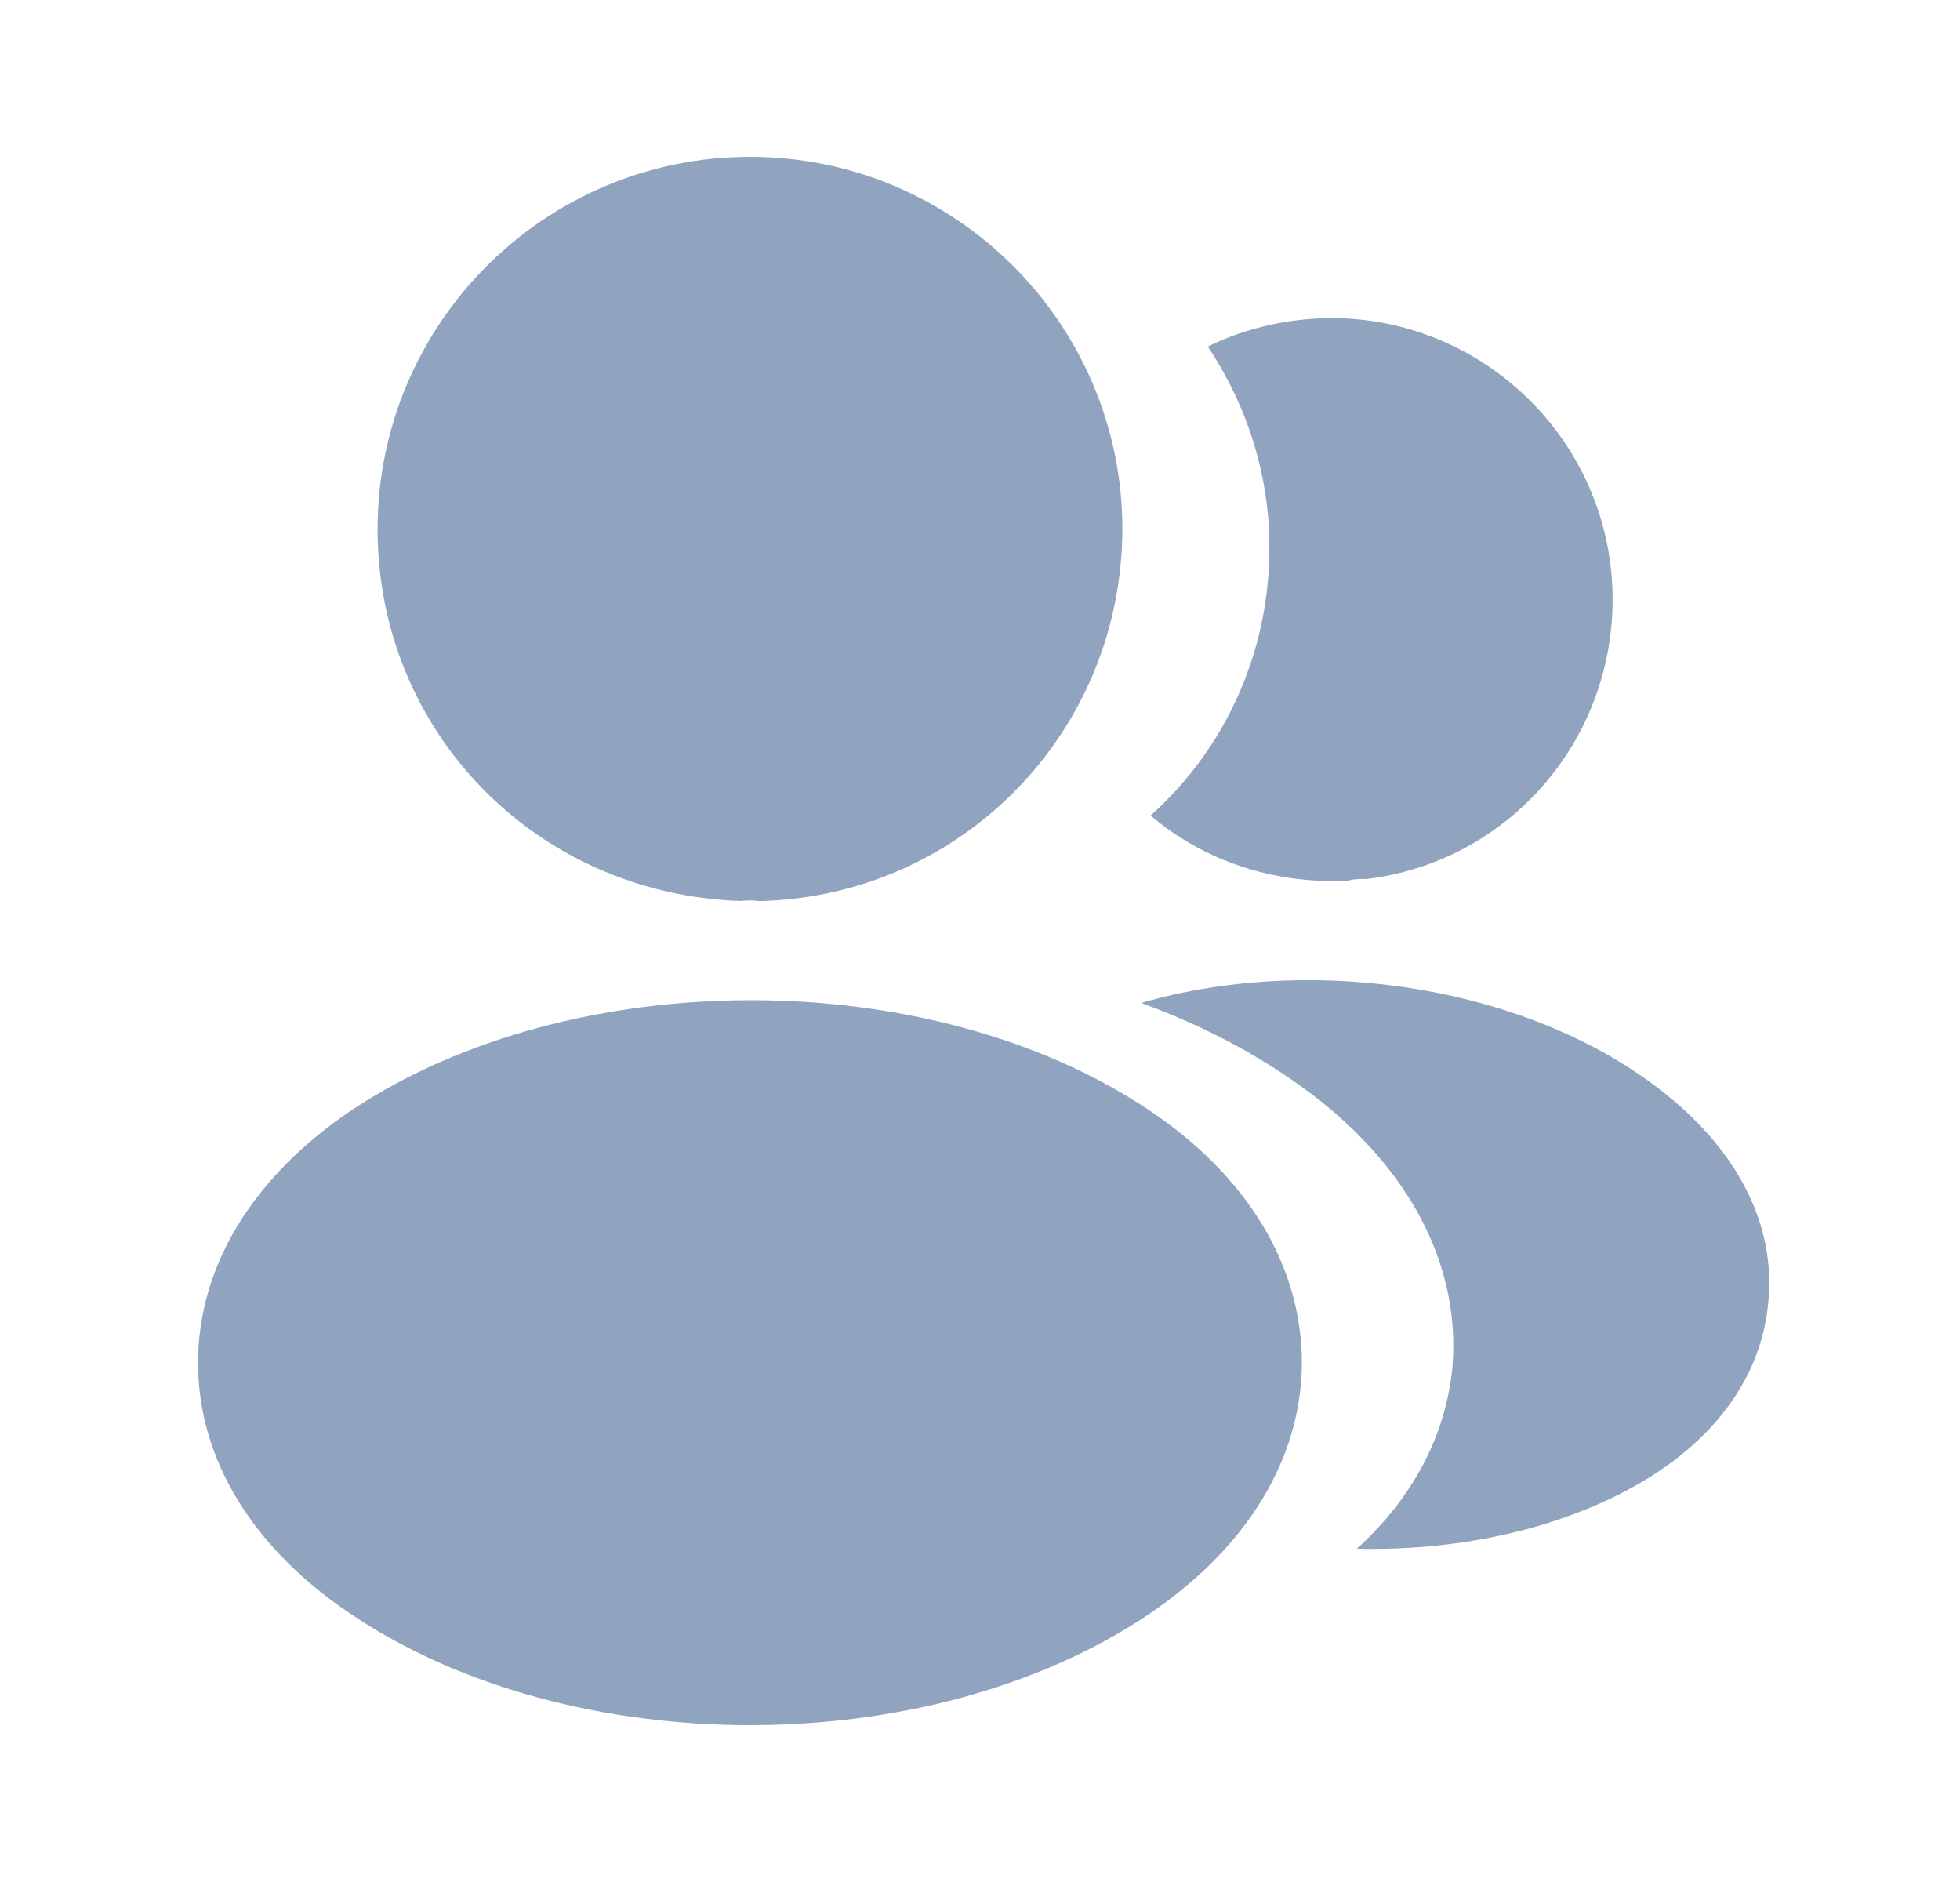
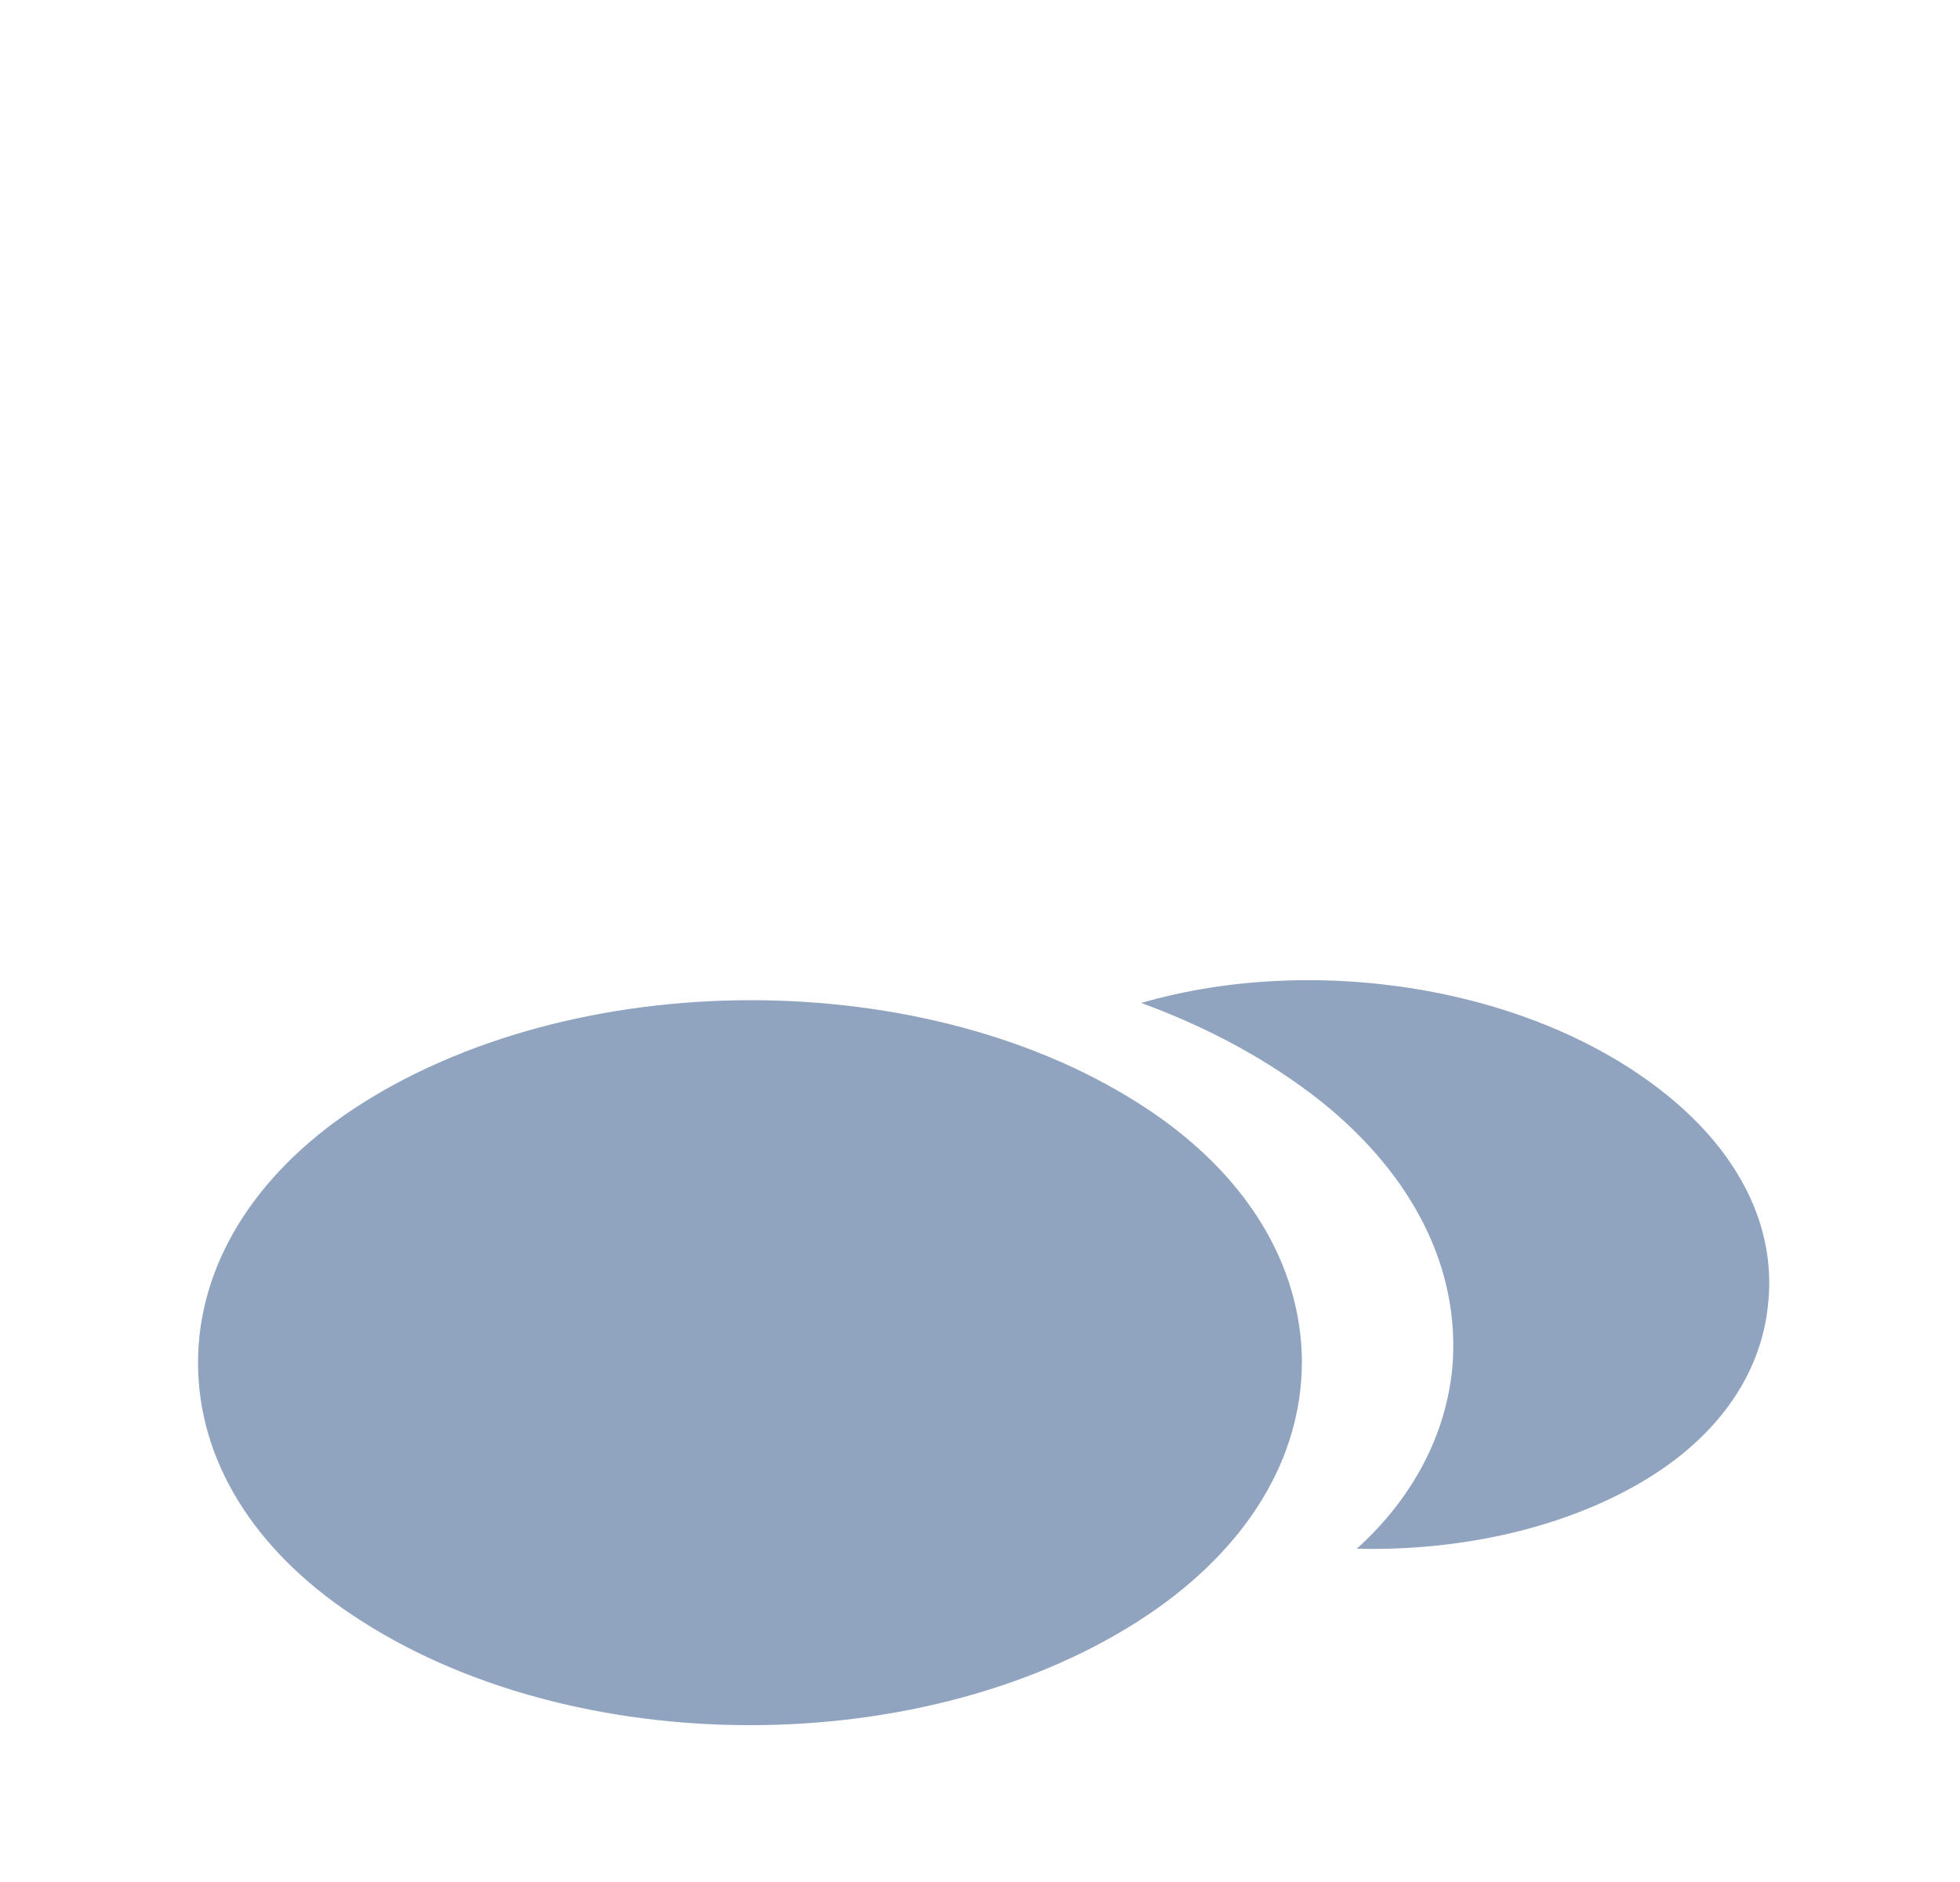
<svg xmlns="http://www.w3.org/2000/svg" width="25" height="24" viewBox="0 0 25 24" fill="none">
-   <path d="M9.566 2C6.946 2 4.816 4.13 4.816 6.75C4.816 9.32 6.826 11.4 9.446 11.49C9.526 11.48 9.606 11.48 9.666 11.49C9.686 11.49 9.696 11.49 9.716 11.49C9.726 11.49 9.726 11.49 9.736 11.49C12.296 11.4 14.306 9.32 14.316 6.75C14.316 4.13 12.186 2 9.566 2Z" fill="#90A3BF" />
  <path d="M14.646 14.15C11.856 12.29 7.306 12.29 4.496 14.15C3.226 15 2.526 16.15 2.526 17.38C2.526 18.61 3.226 19.75 4.486 20.59C5.886 21.53 7.726 22 9.566 22C11.406 22 13.246 21.53 14.646 20.59C15.906 19.74 16.606 18.6 16.606 17.36C16.596 16.13 15.906 14.99 14.646 14.15Z" fill="#90A3BF" />
-   <path d="M20.556 7.34C20.716 9.28 19.336 10.98 17.426 11.21C17.416 11.21 17.416 11.21 17.406 11.21H17.376C17.316 11.21 17.256 11.21 17.206 11.23C16.236 11.28 15.346 10.97 14.676 10.4C15.706 9.48 16.296 8.1 16.176 6.6C16.106 5.79 15.826 5.05 15.406 4.42C15.786 4.23 16.226 4.11 16.676 4.07C18.636 3.9 20.386 5.36 20.556 7.34Z" fill="#90A3BF" />
  <path d="M22.556 16.59C22.476 17.56 21.856 18.4 20.816 18.97C19.816 19.52 18.556 19.78 17.306 19.75C18.026 19.1 18.446 18.29 18.526 17.43C18.626 16.19 18.036 15 16.856 14.05C16.186 13.52 15.406 13.1 14.556 12.79C16.766 12.15 19.546 12.58 21.256 13.96C22.176 14.7 22.646 15.63 22.556 16.59Z" fill="#90A3BF" />
</svg>